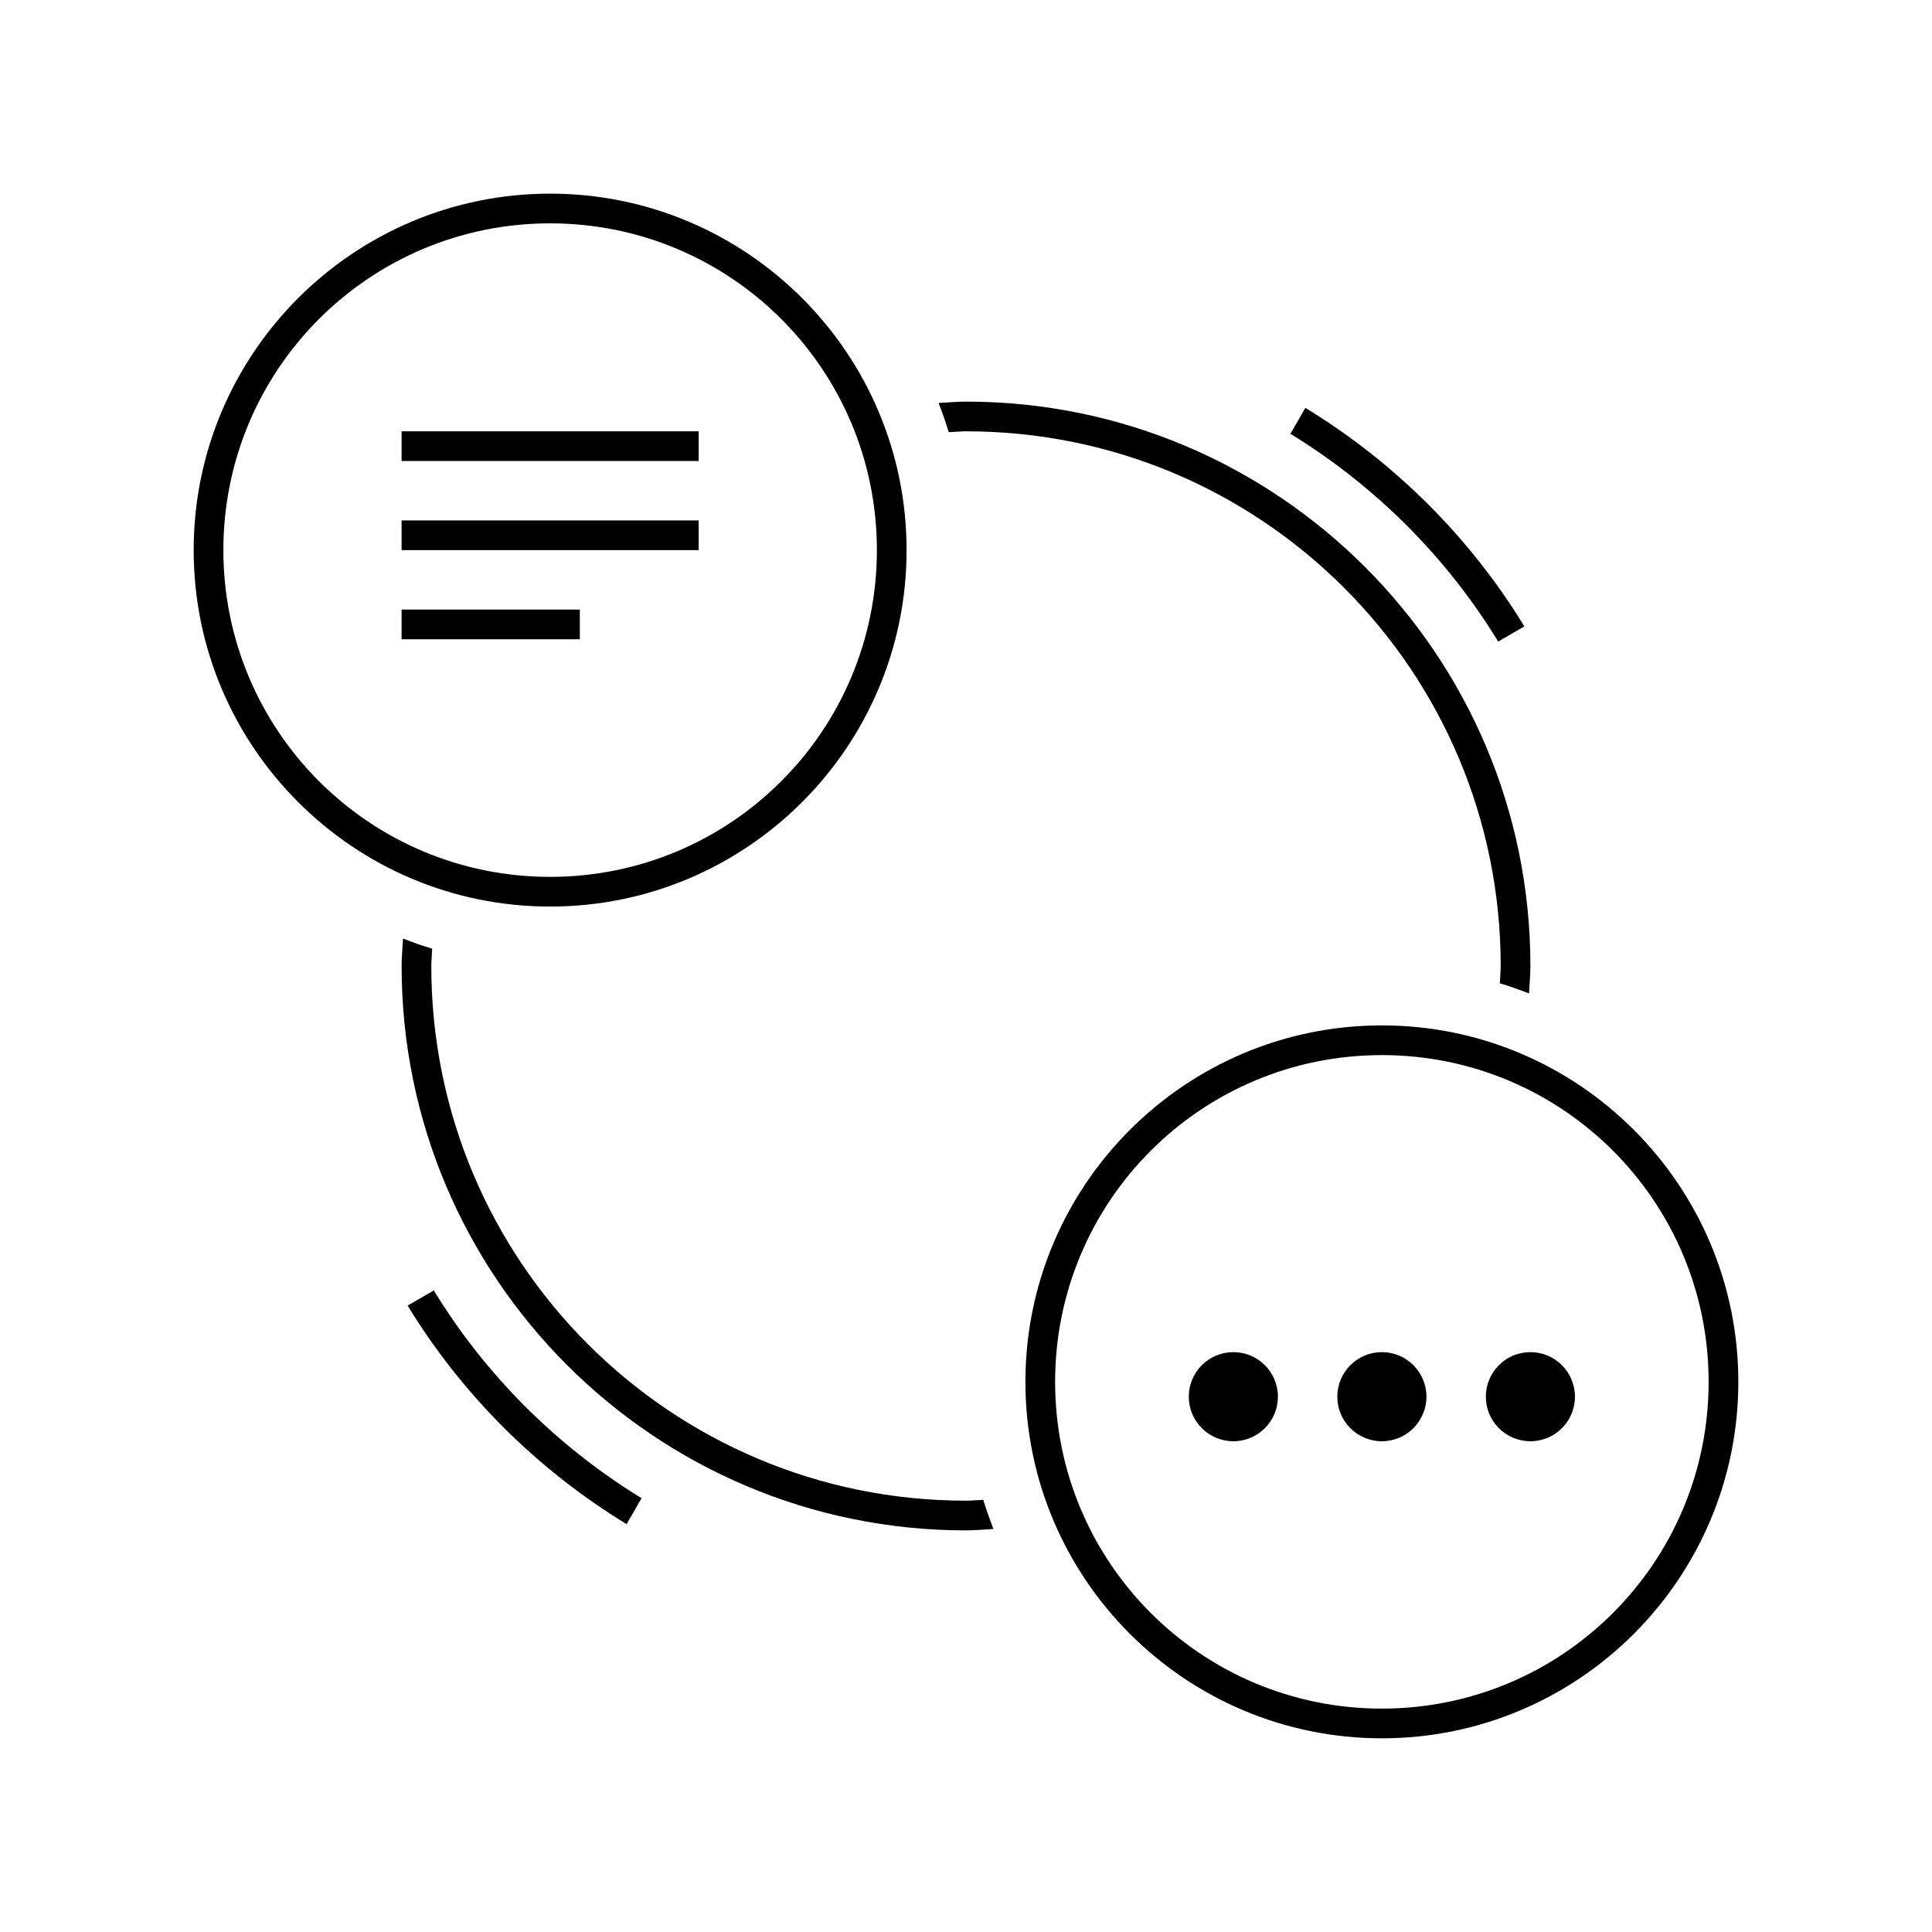
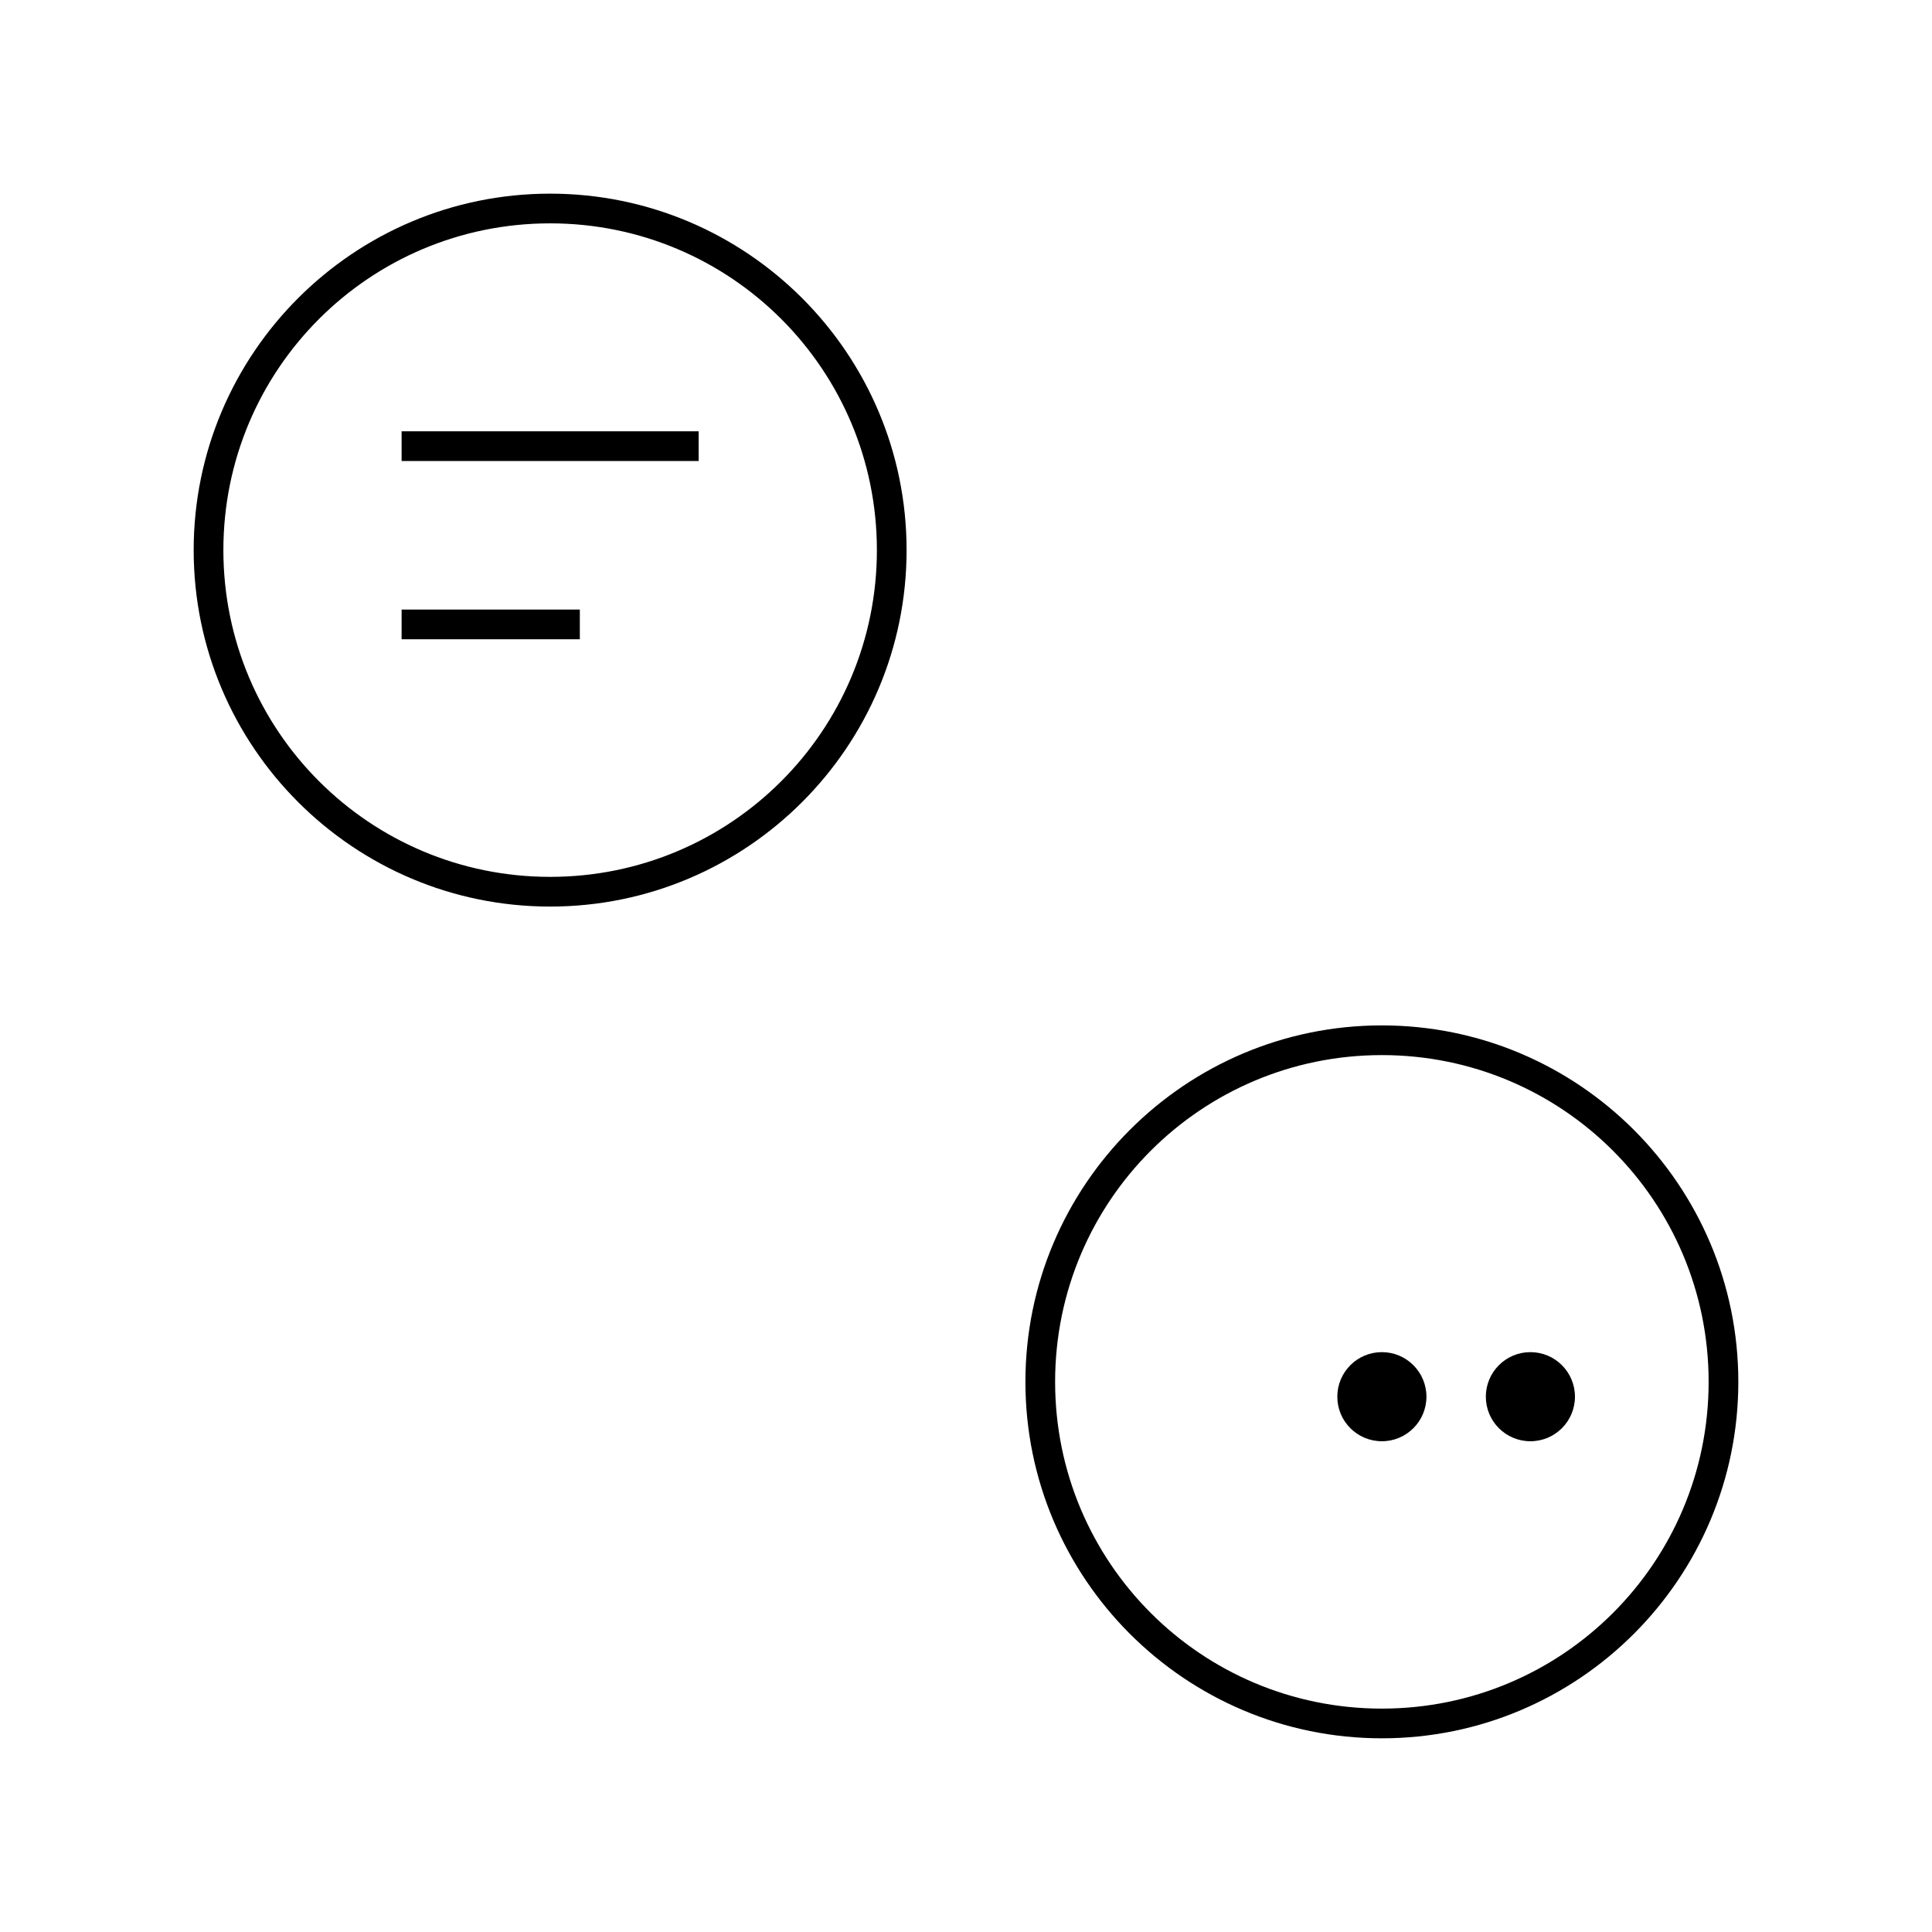
<svg xmlns="http://www.w3.org/2000/svg" fill="#000000" width="800px" height="800px" version="1.1" viewBox="144 144 512 512">
  <g>
    <path d="m289.79 195.32c-52.125 0-94.465 42.34-94.465 94.465s42.34 94.465 94.465 94.465 94.465-42.34 94.465-94.465-42.34-94.465-94.465-94.465zm0 7.871c47.871 0 86.594 38.723 86.594 86.594 0 47.871-38.723 86.594-86.594 86.594-47.871 0-86.594-38.723-86.594-86.594 0-47.871 38.723-86.594 86.594-86.594z" />
    <path d="m250.43 258.3h78.719v7.871h-78.719z" />
-     <path d="m250.43 281.92h78.719v7.871h-78.719z" />
    <path d="m250.43 305.54h47.23v7.871h-47.23z" />
    <path d="m510.21 415.74c-52.125 0-94.465 42.34-94.465 94.465s42.34 94.465 94.465 94.465 94.465-42.34 94.465-94.465-42.34-94.465-94.465-94.465zm0 7.871c47.871 0 86.594 38.723 86.594 86.594 0 47.871-38.723 86.594-86.594 86.594-47.871 0-86.594-38.723-86.594-86.594 0-47.871 38.723-86.594 86.594-86.594z" />
-     <path d="m522.02 514.14c0 6.519-5.289 11.805-11.809 11.805-6.523 0-11.809-5.285-11.809-11.805 0-6.523 5.285-11.809 11.809-11.809 6.519 0 11.809 5.285 11.809 11.809z" />
-     <path d="m482.66 514.14c0 6.519-5.289 11.805-11.809 11.805-6.523 0-11.809-5.285-11.809-11.805 0-6.523 5.285-11.809 11.809-11.809 6.519 0 11.809 5.285 11.809 11.809z" />
+     <path d="m522.02 514.14c0 6.519-5.289 11.805-11.809 11.805-6.523 0-11.809-5.285-11.809-11.805 0-6.523 5.285-11.809 11.809-11.809 6.519 0 11.809 5.285 11.809 11.809" />
    <path d="m561.38 514.14c0 6.519-5.285 11.805-11.809 11.805-6.519 0-11.809-5.285-11.809-11.805 0-6.523 5.289-11.809 11.809-11.809 6.523 0 11.809 5.285 11.809 11.809z" />
-     <path d="m400 250.43c-2.449 0-4.836 0.254-7.258 0.367 0.965 2.543 1.898 5.106 2.676 7.734 1.535-0.051 3.035-0.23 4.582-0.23 78.305 0 141.7 63.395 141.7 141.7 0 1.547-0.18 3.047-0.23 4.582 2.629 0.777 5.191 1.711 7.734 2.676 0.117-2.422 0.367-4.809 0.367-7.258 0-82.559-67.012-149.57-149.57-149.57zm-149.2 142.31c-0.117 2.422-0.367 4.809-0.367 7.258 0 82.559 67.012 149.57 149.57 149.57 2.449 0 4.836-0.254 7.258-0.367-0.965-2.543-1.898-5.106-2.676-7.734-1.535 0.051-3.035 0.23-4.582 0.23-78.305 0-141.7-63.395-141.7-141.7 0-1.547 0.18-3.047 0.23-4.582-2.629-0.777-5.191-1.711-7.734-2.676z" fill-rule="evenodd" />
-     <path d="m489.94 252.09-3.965 6.871c22.414 13.738 41.348 32.609 55.059 55.059l6.934-4.012c-14.418-23.641-34.383-43.5-58.027-57.918z" fill-rule="evenodd" />
-     <path d="m258.96 485.98-6.934 4.012c14.418 23.641 34.383 43.5 58.027 57.918l3.965-6.871c-22.414-13.738-41.348-32.609-55.059-55.059z" fill-rule="evenodd" />
  </g>
</svg>